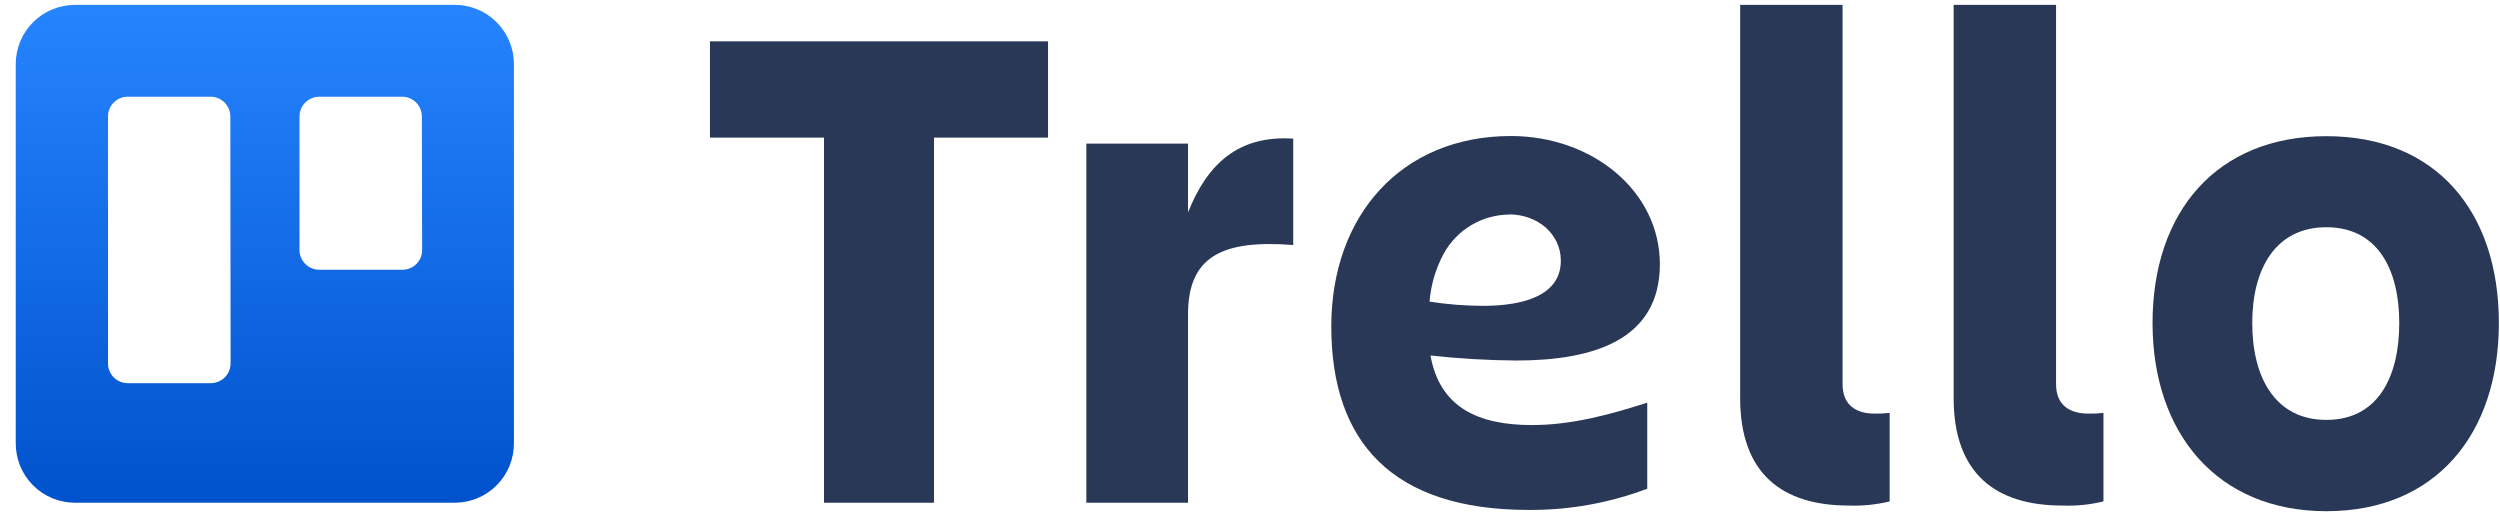
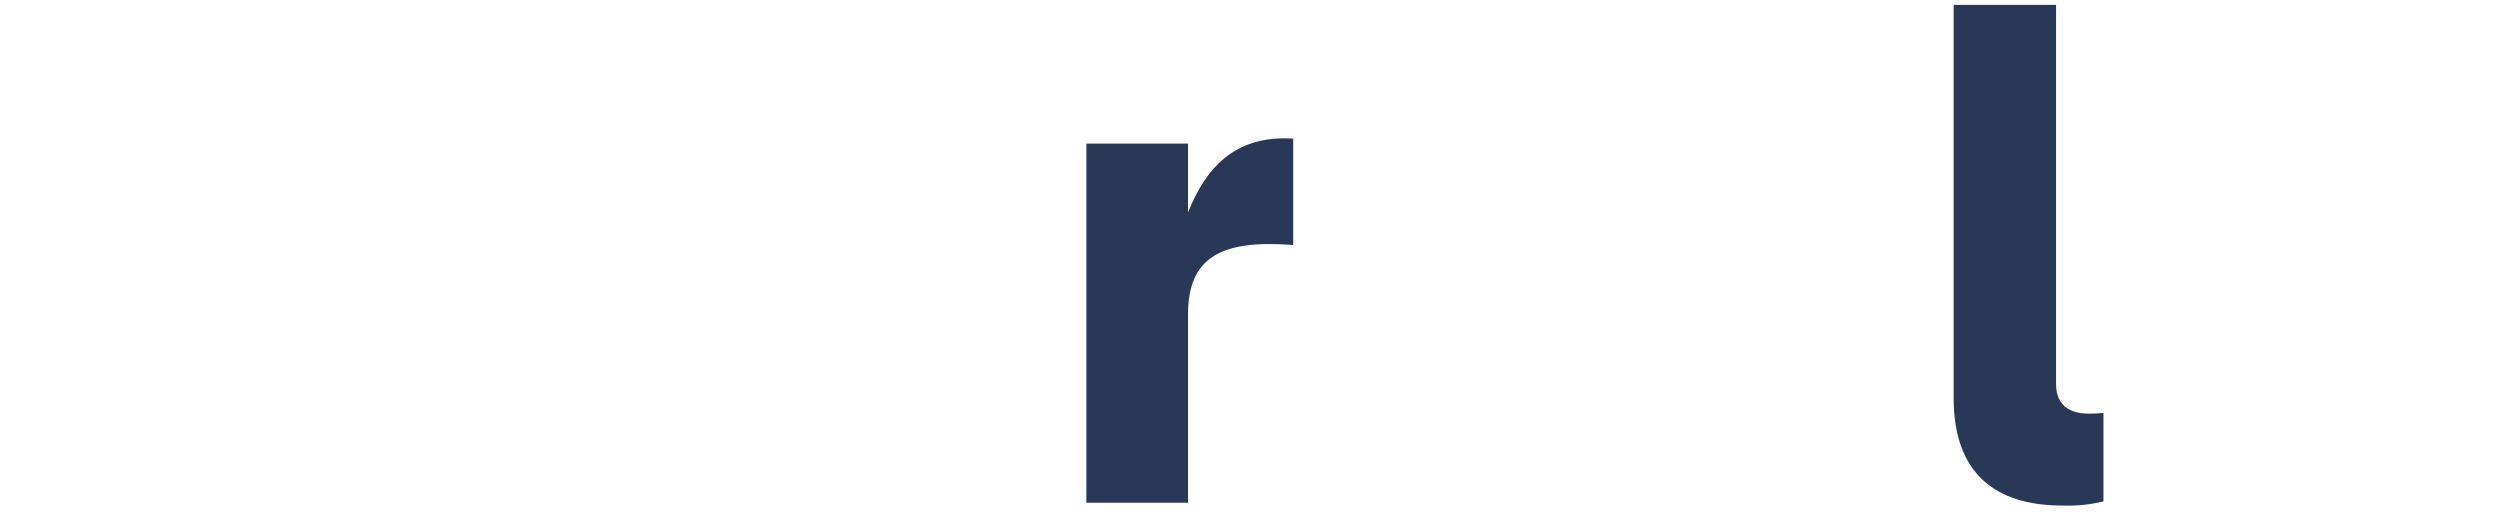
<svg xmlns="http://www.w3.org/2000/svg" fill="none" height="33" viewBox="0 0 158 33" width="158">
  <linearGradient id="a" gradientUnits="userSpaceOnUse" x1="16.753" x2="16.753" y1="31.773" y2=".308">
    <stop offset="0" stop-color="#0052cc" />
    <stop offset="1" stop-color="#2684ff" />
  </linearGradient>
-   <path clip-rule="evenodd" d="m28.743.308h-24.005c-.992-0-1.943.394-2.645 1.094s-1.097 1.651-1.098 2.643v23.97c-.002.493.093.981.281 1.437.187.456.463.87.81 1.219.348.349.761.626 1.216.815.455.189.943.286 1.436.286h24.005c.492-.001.98-.099 1.434-.288.455-.189.867-.467 1.214-.816s.622-.763.809-1.219c.187-.456.282-.943.28-1.436v-23.97c-.001-.991-.396-1.941-1.096-2.641-.701-.701-1.651-1.095-2.642-1.096zm-14.169 22.663c-.001.165-.034.328-.098.479-.064.152-.157.29-.274.405-.117.116-.256.207-.409.269-.153.062-.316.093-.481.092h-5.246c-.33-.001-.645-.133-.878-.367-.233-.234-.363-.55-.363-.879v-15.612c0-.33.131-.646.363-.879.233-.234.548-.365.878-.367h5.246c.33.001.646.133.879.366.233.233.365.549.366.88zm12.106-7.168c0 .165-.033.328-.096.48-.064.152-.157.29-.274.406s-.257.207-.409.269-.317.092-.481.09h-5.246c-.33-.001-.646-.133-.879-.366-.233-.233-.365-.549-.366-.879v-8.444c.001-.33.133-.646.366-.88.233-.233.549-.365.879-.366h5.246c.33.001.645.133.878.367.233.234.363.55.363.879z" fill="url(#a)" fill-rule="evenodd" />
  <g fill="#293856">
-     <path d="m66.236 2.613v6.083h-7.208v23.077h-6.951v-23.077h-7.208v-6.083z" />
    <path d="m75.083 31.773h-6.426v-22.699h6.426v4.348c1.221-3.062 3.173-4.883 6.648-4.661v6.724c-4.54-.353-6.648.757-6.648 4.393z" />
-     <path d="m116.838 31.95c-4.211 0-6.86-2.018-6.86-6.789v-24.852h6.472v23.965c0 1.377.908 1.866 2.018 1.866.32.006.64-.009.958-.045v5.594c-.846.206-1.717.294-2.588.262z" />
    <path d="m130.337 31.95c-4.212 0-6.866-2.018-6.866-6.789v-24.852h6.472v23.965c0 1.377.913 1.866 2.043 1.866.318.007.637-.009.953-.045v5.594c-.851.208-1.727.296-2.602.262z" />
-     <path d="m136.041 20.414c0-7.011 4.036-11.808 10.987-11.808 6.95 0 10.9 4.782 10.9 11.808 0 7.026-3.995 11.894-10.9 11.894-6.906 0-10.987-4.928-10.987-11.894zm6.301 0c0 3.415 1.432 6.123 4.686 6.123 3.253 0 4.605-2.709 4.605-6.123 0-3.415-1.387-6.053-4.605-6.053-3.219 0-4.686 2.633-4.686 6.053z" />
-     <path d="m90.407 22.467c1.799.198 3.607.304 5.417.318 4.923 0 9.079-1.322 9.079-6.088 0-4.625-4.272-8.101-9.412-8.101-6.921 0-11.354 5.019-11.354 12.03 0 7.279 3.824 11.601 12.464 11.601 2.563.021 5.109-.434 7.506-1.342v-5.438c-2.219.711-4.716 1.417-7.279 1.417-3.44 0-5.836-1.13-6.421-4.399zm4.953-8.918c1.821 0 3.284 1.236 3.284 2.926 0 2.174-2.295 2.855-4.938 2.855-1.125-.005-2.248-.095-3.359-.267.084-1.06.388-2.091.893-3.026.405-.742 1-1.362 1.724-1.797s1.552-.67 2.397-.679z" />
  </g>
</svg>